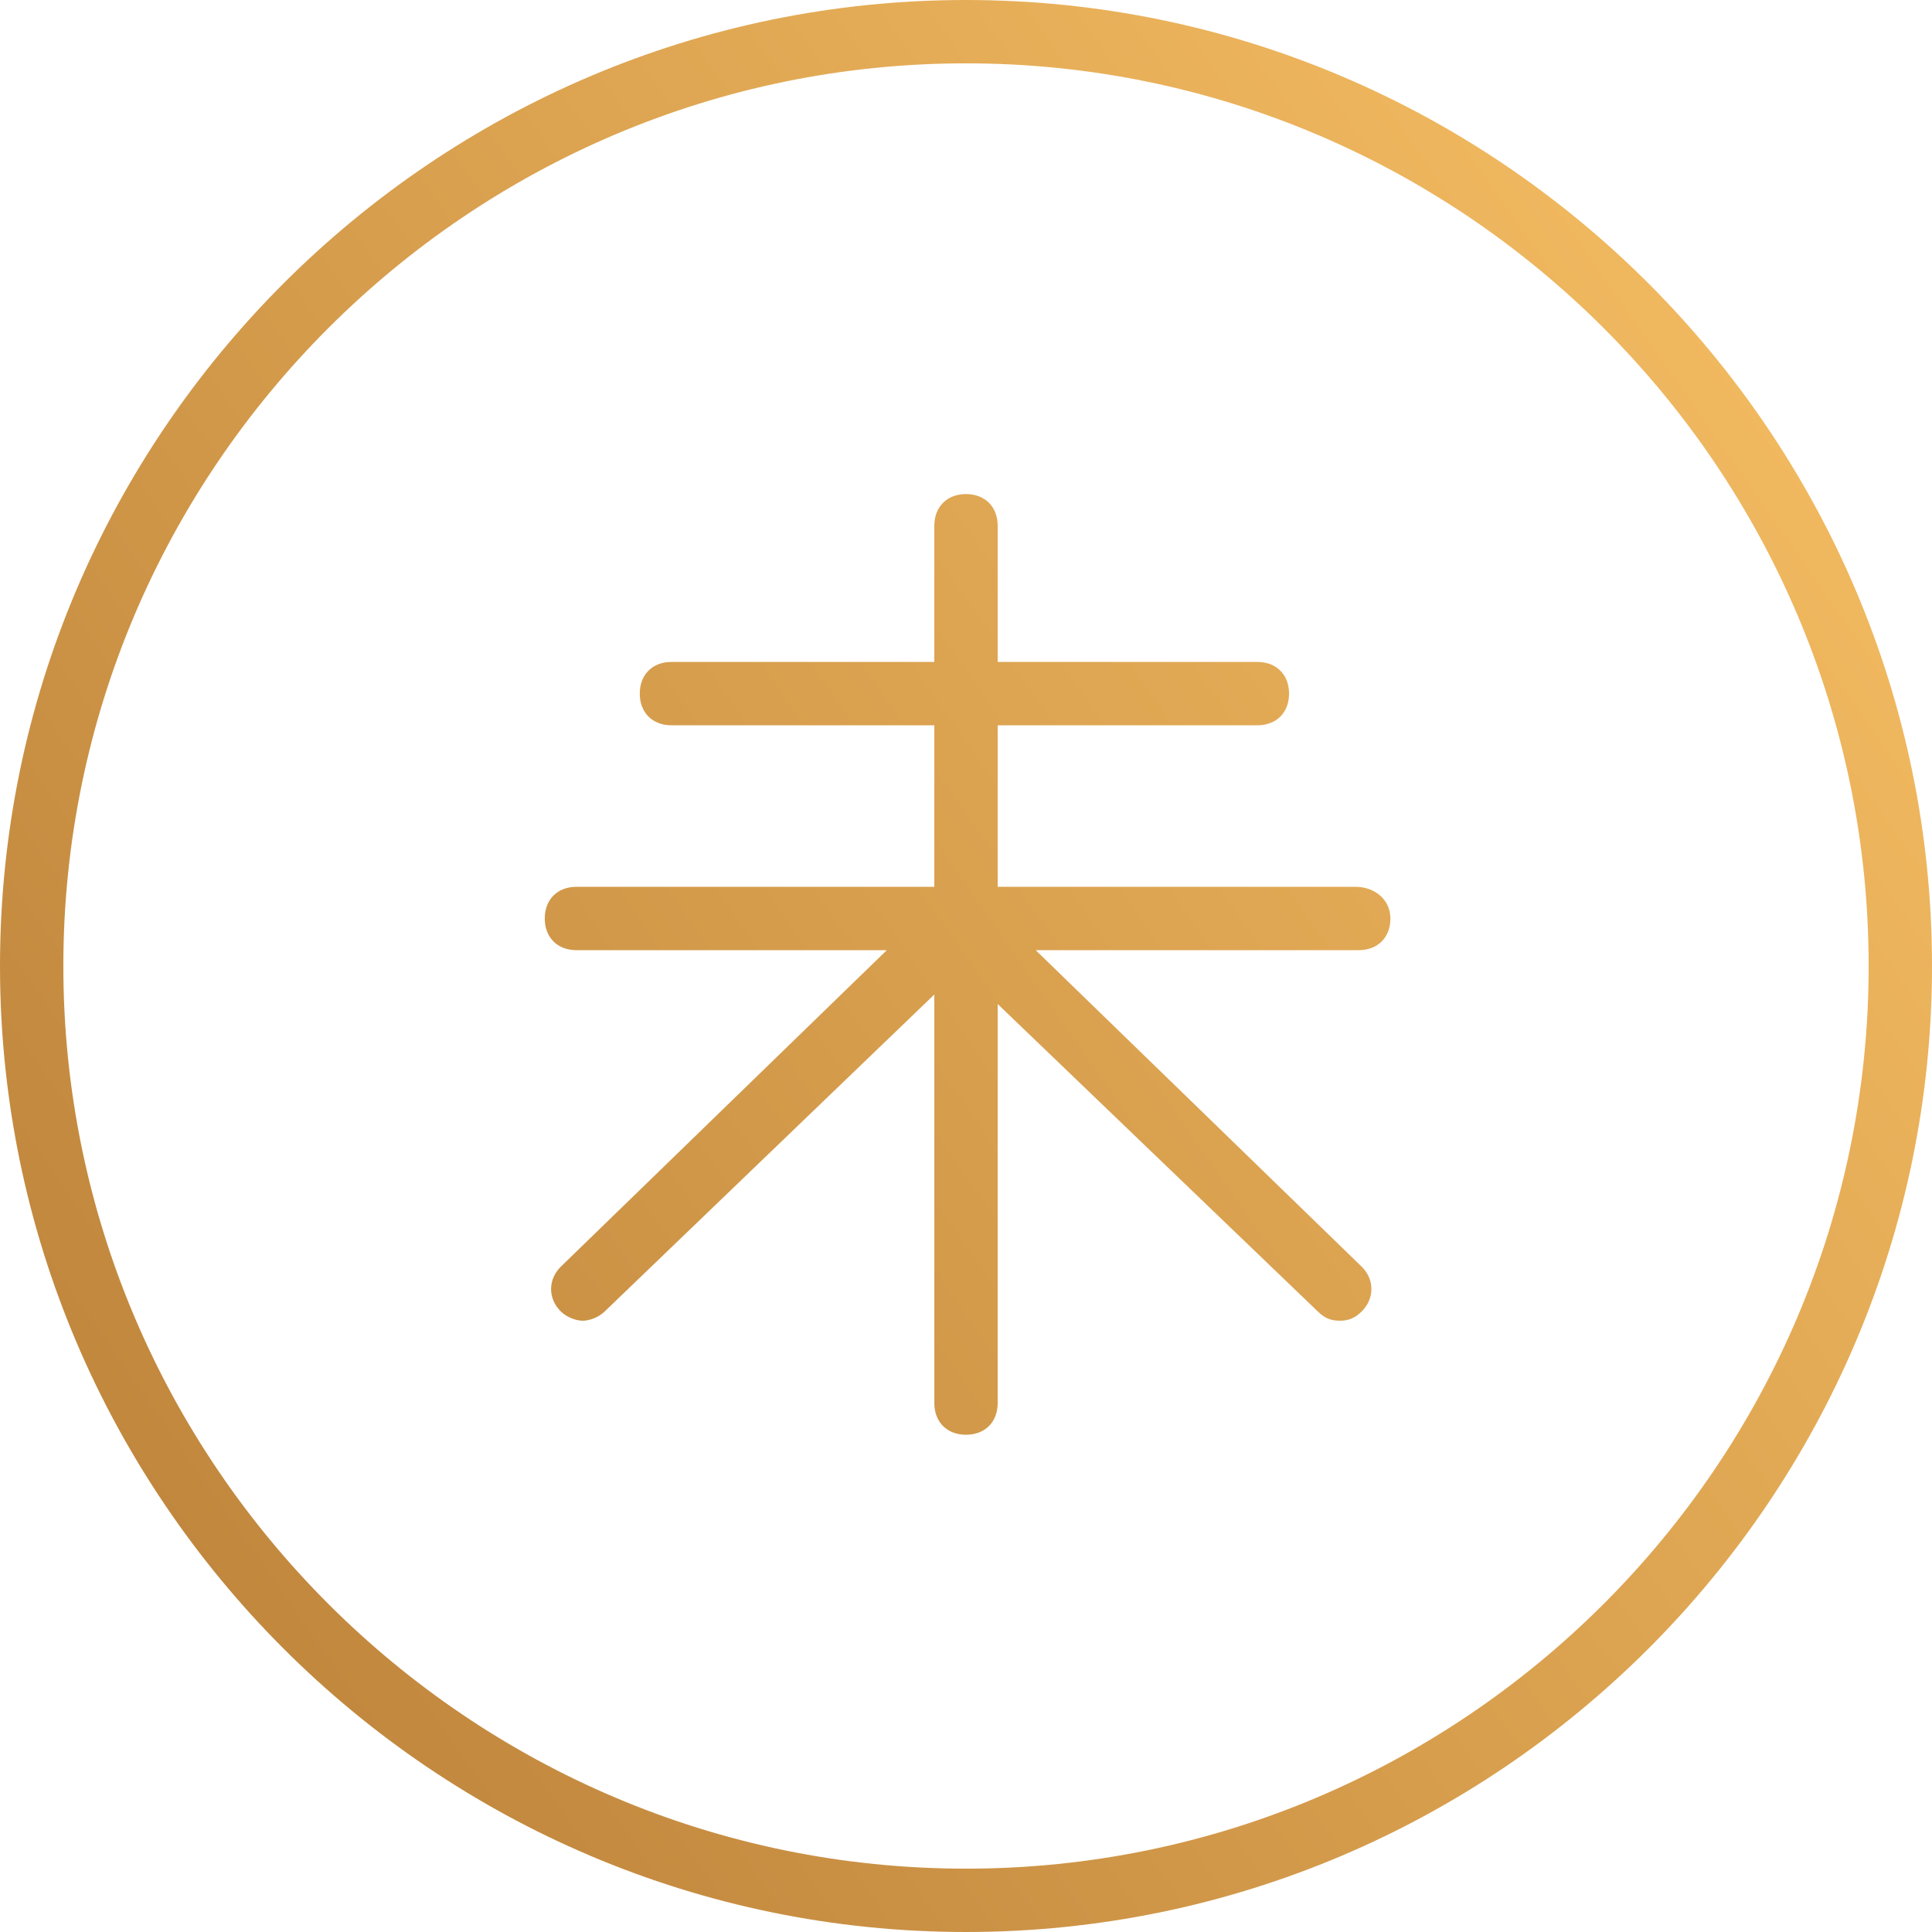
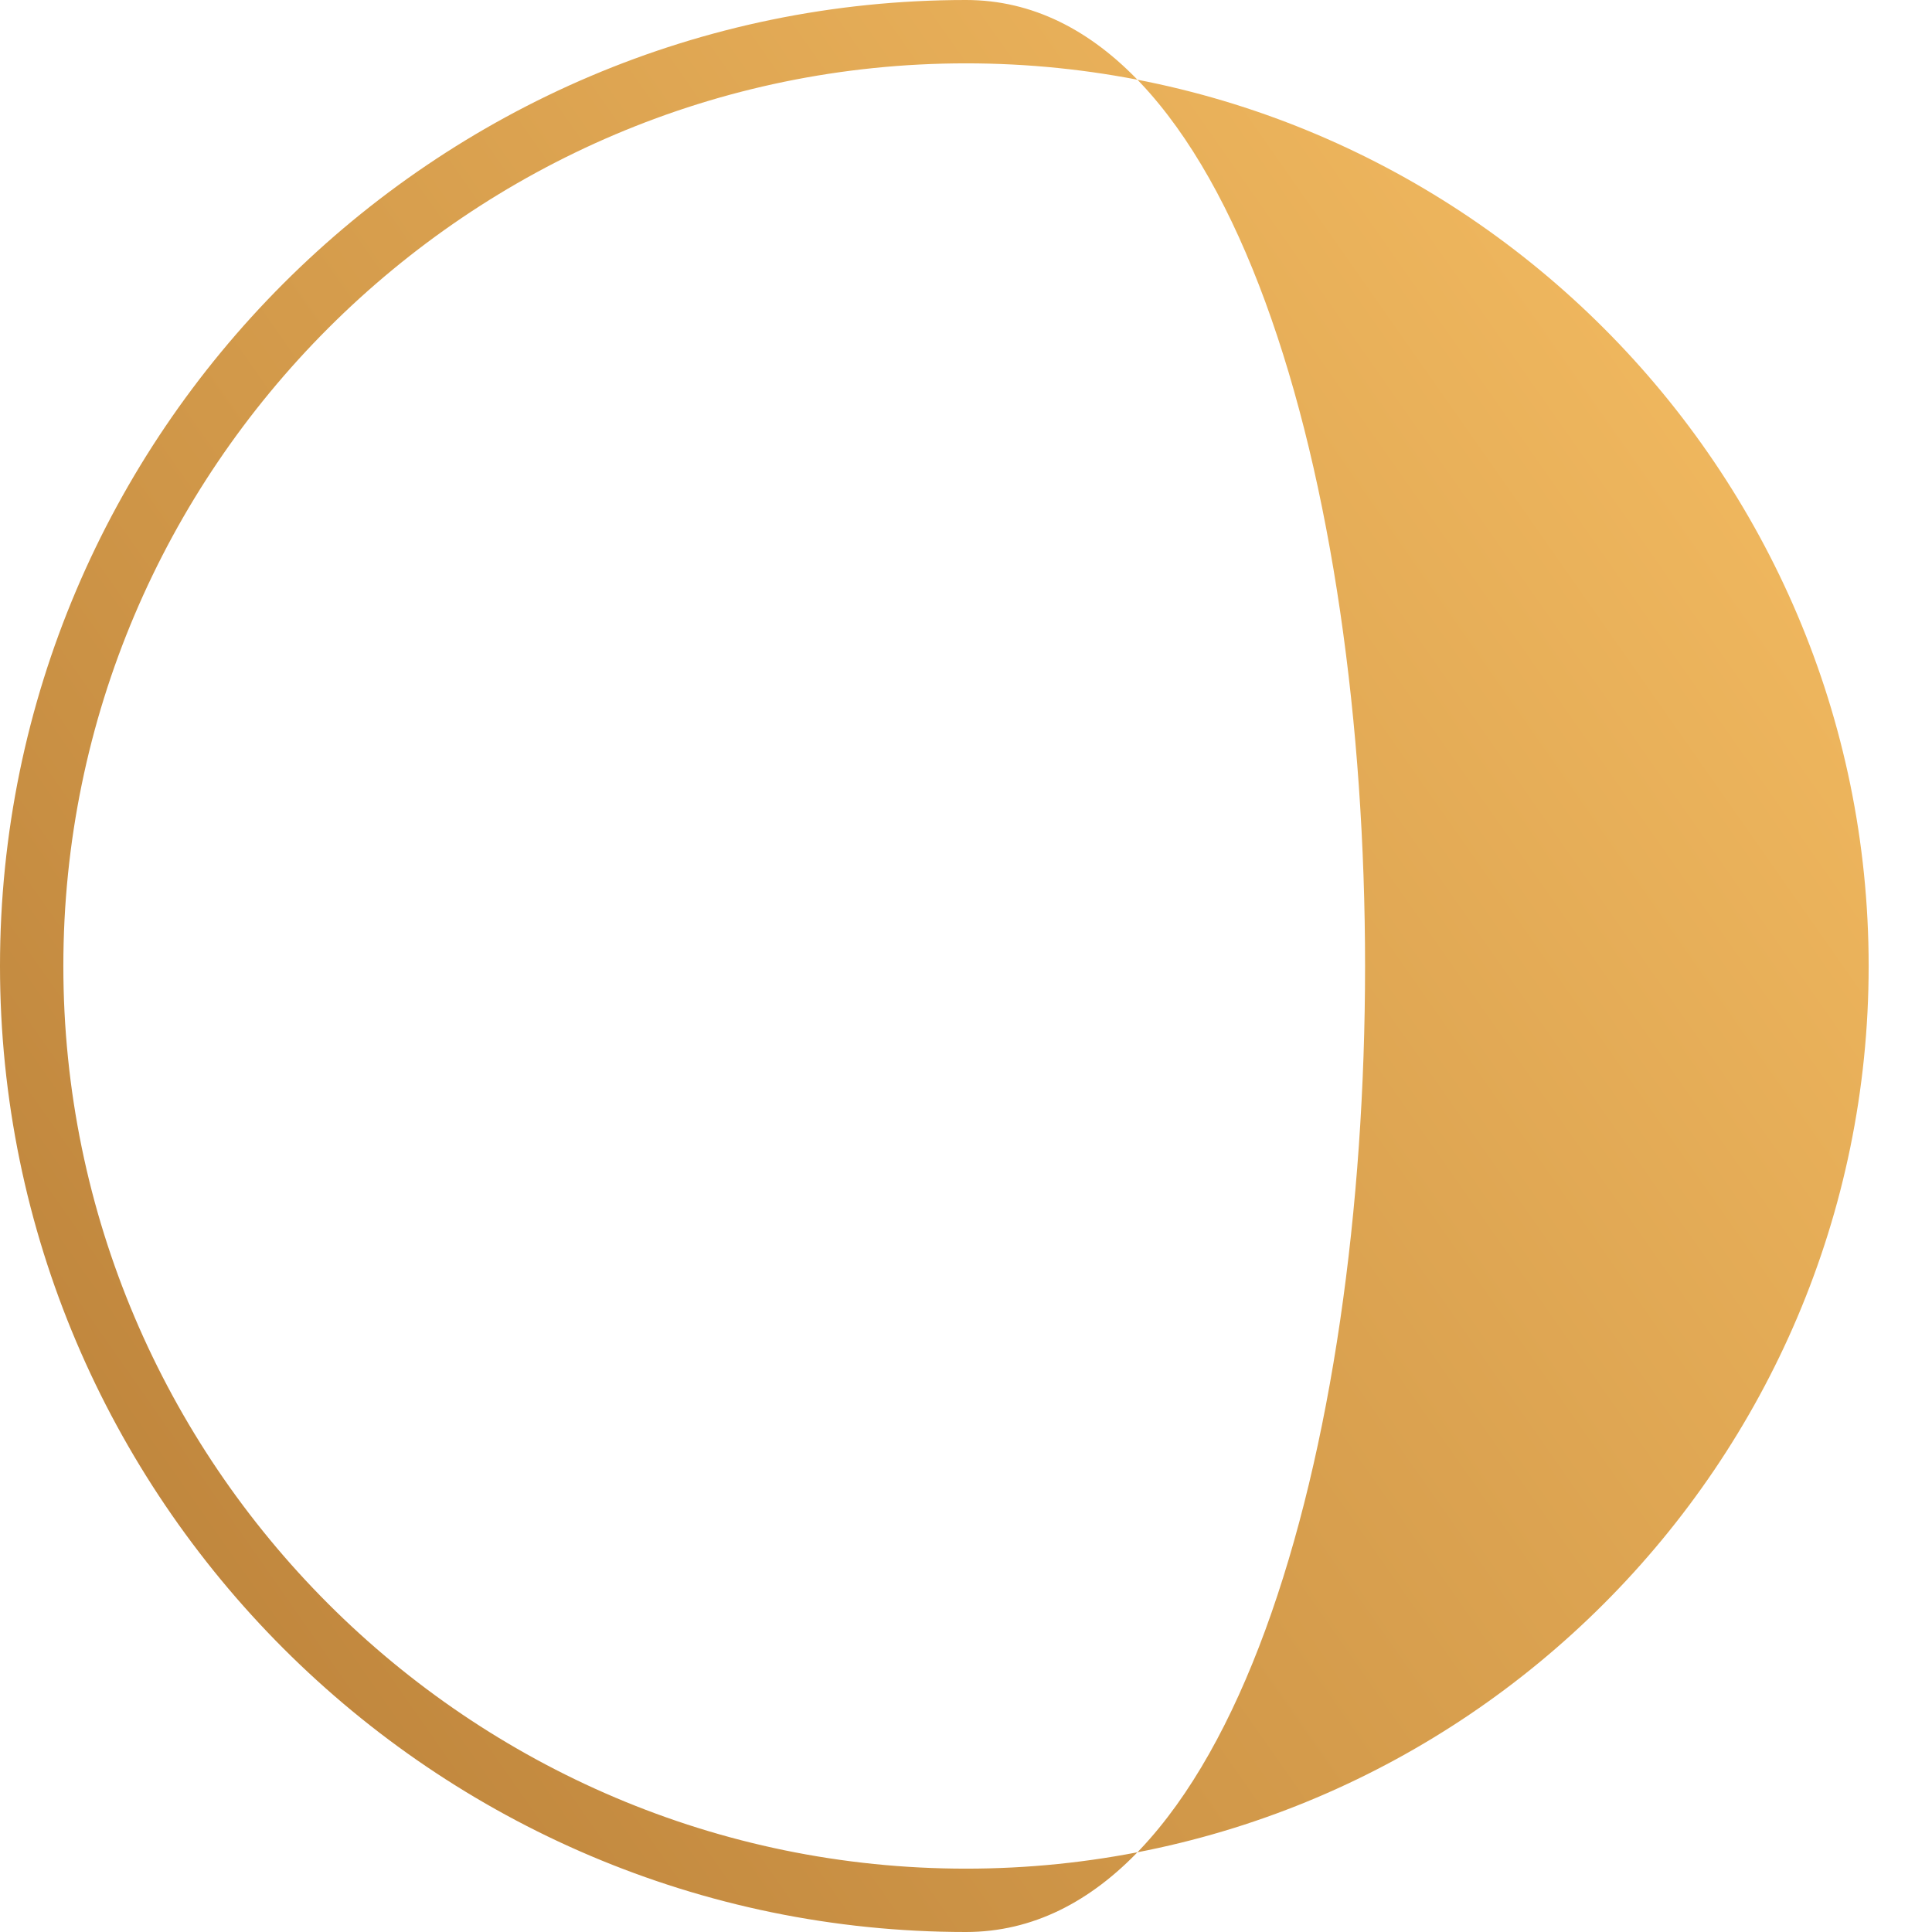
<svg xmlns="http://www.w3.org/2000/svg" id="Capa_1" x="0px" y="0px" viewBox="0 0 61 61" style="enable-background:new 0 0 61 61;" xml:space="preserve">
  <style type="text/css"> .st0{fill:url(#SVGID_1_);} .st1{fill:url(#SVGID_2_);} </style>
  <g>
    <g>
      <linearGradient id="SVGID_1_" gradientUnits="userSpaceOnUse" x1="-12.366" y1="1.472" x2="65.723" y2="56.176" gradientTransform="matrix(1 0 0 -1 0 62.001)">
        <stop offset="0" style="stop-color:#B07632" />
        <stop offset="0.952" style="stop-color:#F6BE63" />
      </linearGradient>
-       <path class="st0" d="M30.5,0C13.7,0,0,13.7,0,30.5S13.7,61,30.5,61S61,47.3,61,30.5S47.3,0,30.5,0z M30.5,59 C14.8,59,2,46.2,2,30.5S14.8,2,30.5,2S59,14.8,59,30.5S46.2,59,30.5,59z" />
+       <path class="st0" d="M30.5,0C13.7,0,0,13.7,0,30.5S13.7,61,30.5,61S47.3,0,30.5,0z M30.5,59 C14.8,59,2,46.2,2,30.5S14.8,2,30.5,2S59,14.8,59,30.5S46.2,59,30.5,59z" />
    </g>
    <g>
      <linearGradient id="SVGID_2_" gradientUnits="userSpaceOnUse" x1="-11.587" y1="0.359" x2="66.502" y2="55.063" gradientTransform="matrix(1 0 0 -1 0 62.001)">
        <stop offset="0" style="stop-color:#B07632" />
        <stop offset="0.952" style="stop-color:#F6BE63" />
      </linearGradient>
-       <path class="st1" d="M42.8,28H31.5v-5.1h8.2c0.6,0,1-0.4,1-1s-0.4-1-1-1h-8.2v-4.3c0-0.6-0.4-1-1-1s-1,0.4-1,1v4.3h-8.3 c-0.6,0-1,0.4-1,1s0.4,1,1,1h8.3V28H18.2c-0.6,0-1,0.4-1,1s0.4,1,1,1H28L17.7,40c-0.4,0.4-0.4,1,0,1.4c0.2,0.2,0.5,0.3,0.7,0.3 s0.5-0.1,0.7-0.3l10.4-10v12.9c0,0.6,0.4,1,1,1s1-0.4,1-1V31.7l10.1,9.7c0.2,0.2,0.4,0.3,0.7,0.3s0.5-0.1,0.7-0.3 c0.4-0.4,0.4-1,0-1.4L32.7,30h10.2c0.6,0,1-0.4,1-1S43.4,28,42.8,28z" />
    </g>
  </g>
</svg>